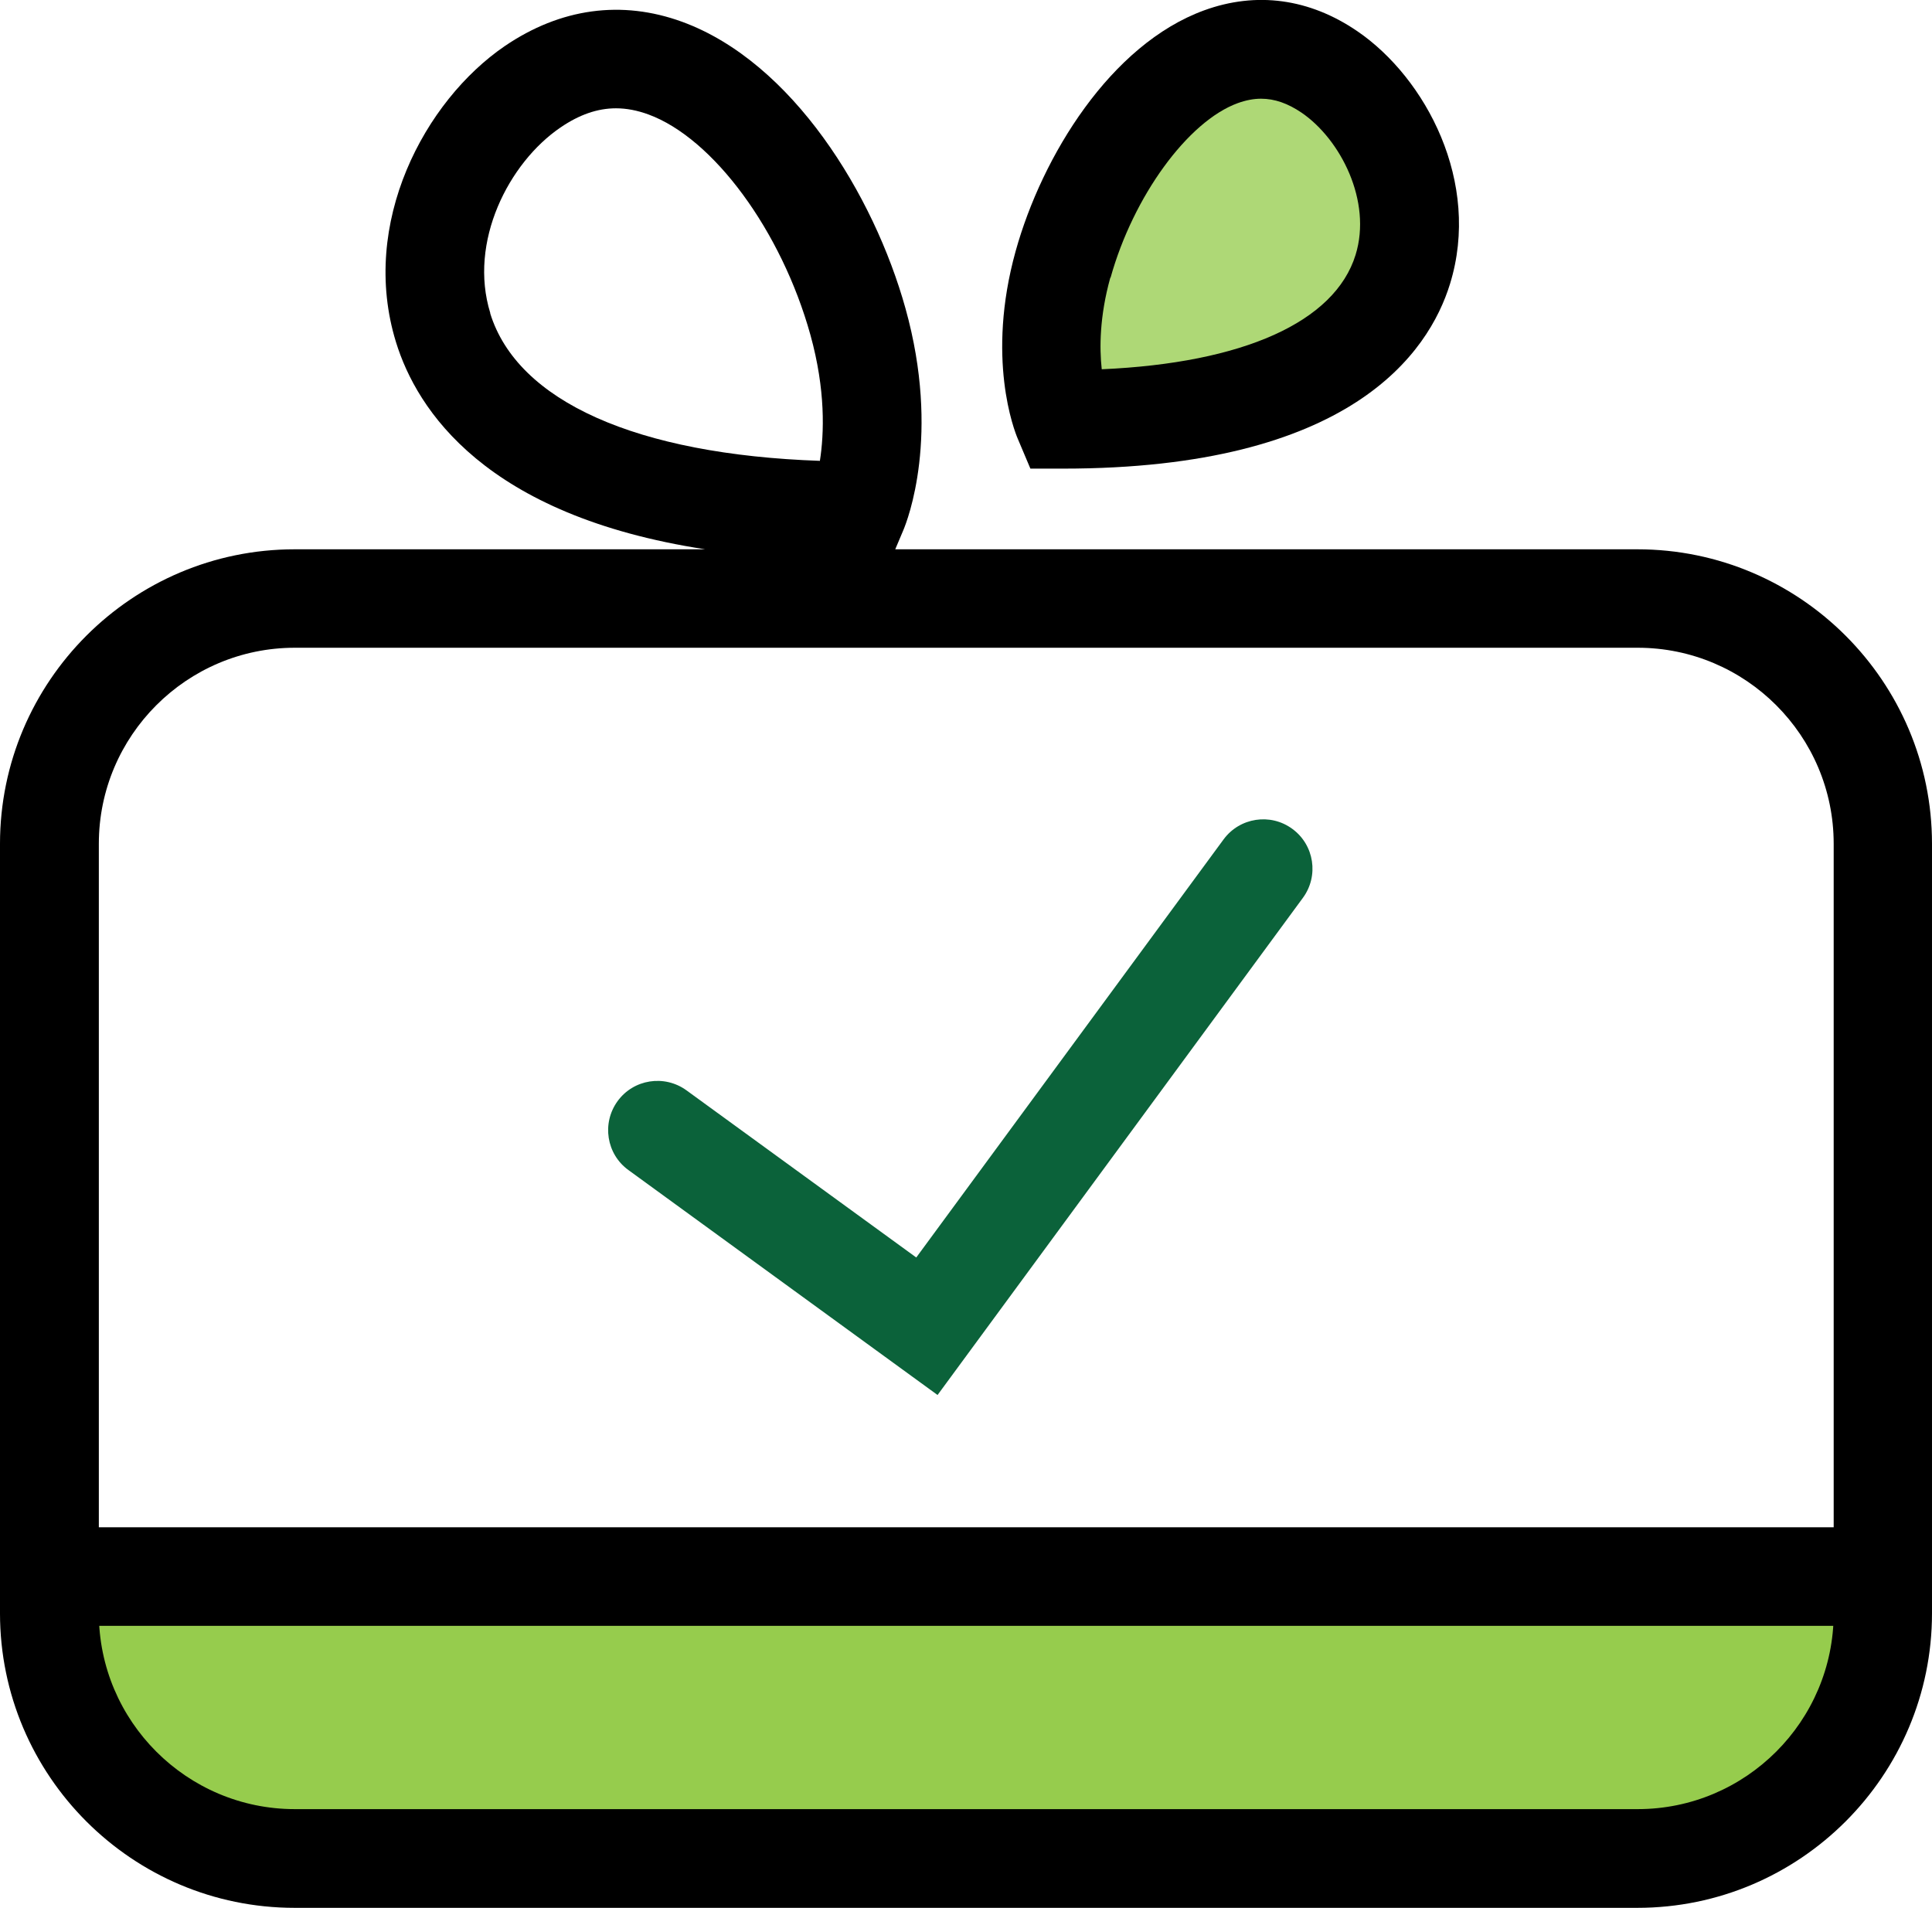
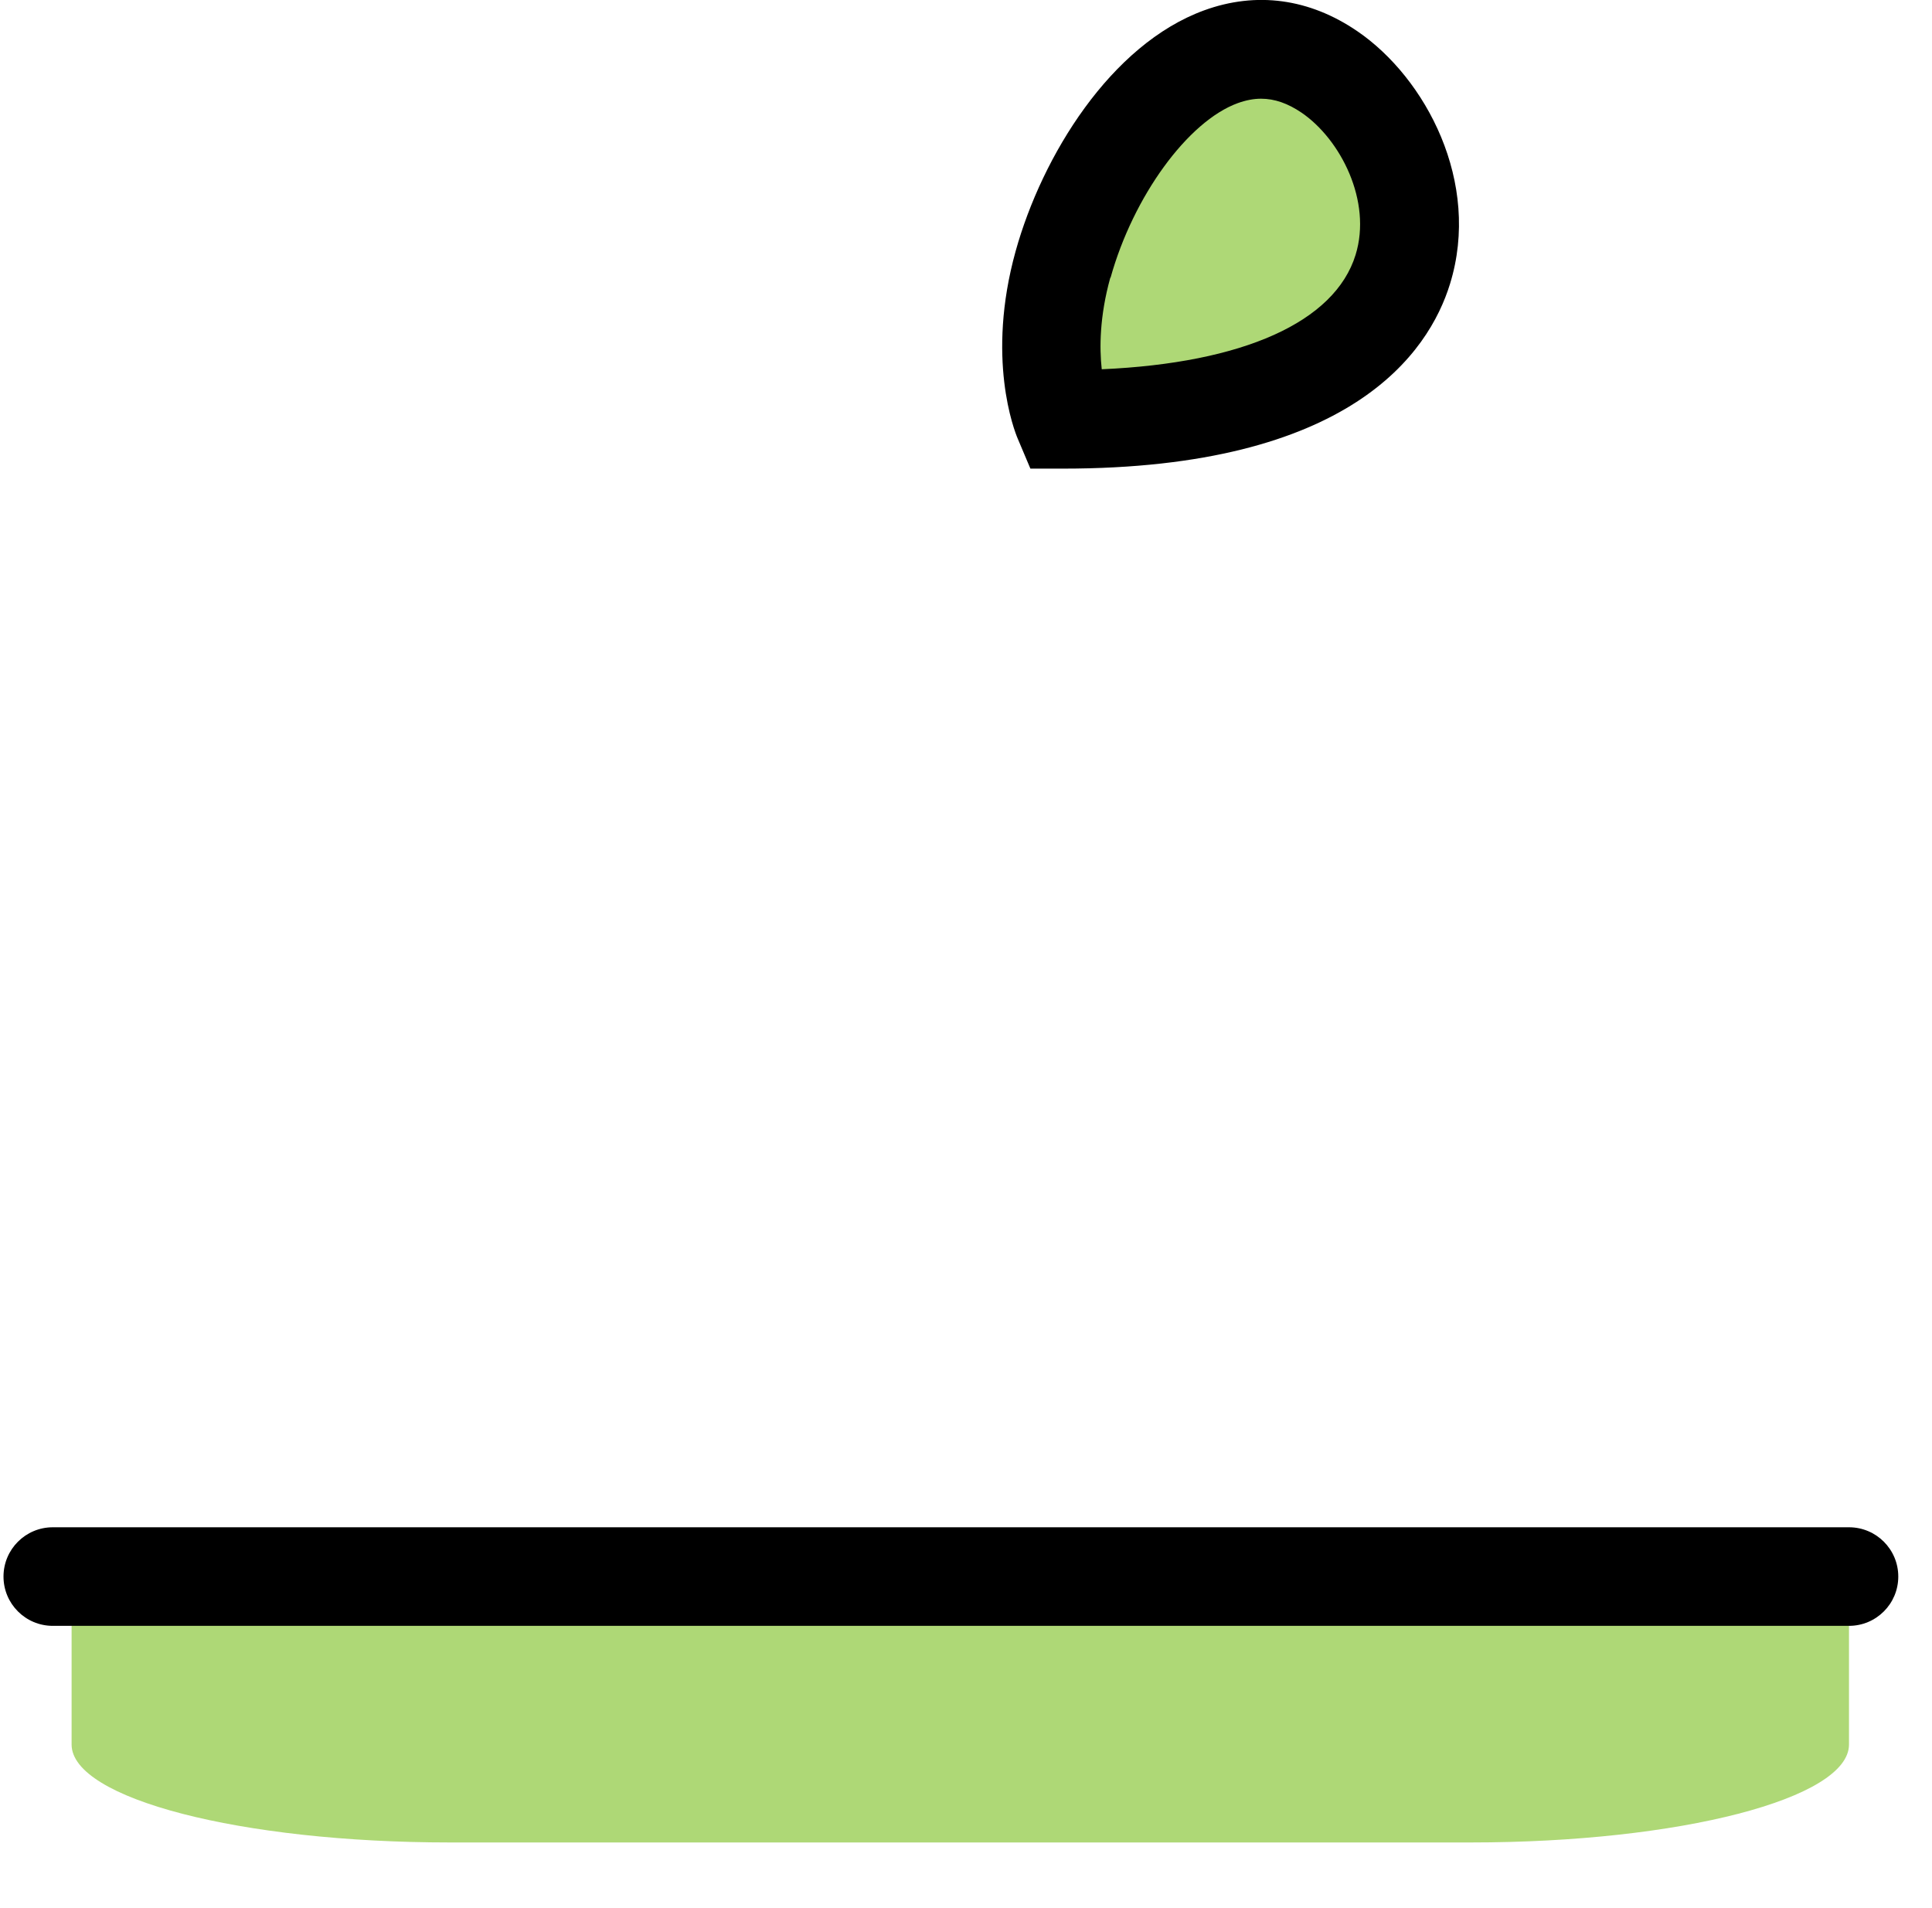
<svg xmlns="http://www.w3.org/2000/svg" id="Livello_2" viewBox="0 0 148.95 147.09">
  <defs>
    <style>.cls-1,.cls-2,.cls-3{stroke-width:0px;}.cls-2{fill:#0b623a;}.cls-3{fill:#8cc83c;opacity:.7;}</style>
  </defs>
  <g id="telefono">
    <path class="cls-3" d="m82.47,30.76s-2.77-11.68,2.37-17.21,13.33-12.16,17.63-8.85,7.39,12.15,6.06,15.68-8.6,7.07-13.68,9.17-12.38,1.21-12.38,1.21Z" />
    <path class="cls-3" d="m142.55,119.43v15.07c0,4.17-13.05,7.55-29.15,7.55H34.67c-16.1,0-29.15-3.38-29.15-7.55h0v-15.07h137.04Z" />
-     <path class="cls-3" d="m142.55,119.43v15.07c0,4.17-13.05,7.55-29.15,7.55H34.67c-16.1,0-29.15-3.38-29.15-7.55h0v-15.07h137.04Z" />
-     <path class="cls-1" d="m126.26,42.35h-57.24l.63-1.49c.3-.72,2.89-7.29.16-17.08-2.44-8.76-8.71-18.99-17.22-22.1-4.66-1.7-9.38-1.05-13.67,1.87-6.18,4.22-11.22,13.66-8.39,22.83,1.61,5.22,6.88,13.37,23.84,15.97h-31.66c-12.52,0-22.71,10.19-22.71,22.71v59.32c0,12.52,10.19,22.71,22.71,22.71h103.53c12.52,0,22.71-10.19,22.71-22.71v-59.32c0-12.52-10.19-22.71-22.71-22.71h.02ZM37.8,24.14c-1.7-5.49,1.42-11.59,5.41-14.31,1.45-.99,2.85-1.48,4.28-1.48.81,0,1.64.16,2.49.47,5.01,1.83,10.27,8.98,12.5,17,1.18,4.25,1.06,7.61.73,9.71-14.12-.49-23.32-4.58-25.42-11.38h.01Zm103.57,100.23c0,8.33-6.78,15.11-15.11,15.11H22.73c-8.33,0-15.11-6.78-15.11-15.11v-59.32c0-8.33,6.78-15.11,15.11-15.11h103.53c8.33,0,15.11,6.78,15.11,15.11v59.32h0Z" />
    <path class="cls-1" d="m79.44,36.13h2.52c22.13,0,28.19-8.92,29.83-14.24,2.42-7.83-1.87-15.88-7.14-19.48-3.7-2.53-7.79-3.08-11.82-1.61-7.2,2.63-12.49,11.22-14.53,18.57-2.29,8.25-.1,13.83.16,14.44,0,0,.98,2.32.98,2.32Zm6.18-14.72c1.75-6.27,5.96-12.06,9.81-13.46.61-.22,1.21-.34,1.79-.34,1.05,0,2.07.36,3.13,1.08,3,2.05,5.44,6.82,4.16,10.96-1.6,5.18-8.67,8.34-19.57,8.82-.18-1.65-.17-4.07.66-7.06h.02Z" />
-     <path class="cls-2" d="m72.28,107.55l-23.83-17.34c-1.7-1.23-2.07-3.61-.84-5.31,1.23-1.7,3.61-2.07,5.31-.84l17.72,12.89,23.69-32.23c1.24-1.69,3.62-2.06,5.31-.81,1.69,1.24,2.05,3.62.81,5.31l-28.16,38.32Z" />
    <path class="cls-1" d="m142.55,125.35H4.07c-2.1,0-3.8-1.7-3.8-3.8s1.7-3.8,3.8-3.8h138.48c2.1,0,3.8,1.7,3.8,3.8s-1.7,3.8-3.8,3.8Z" />
  </g>
</svg>